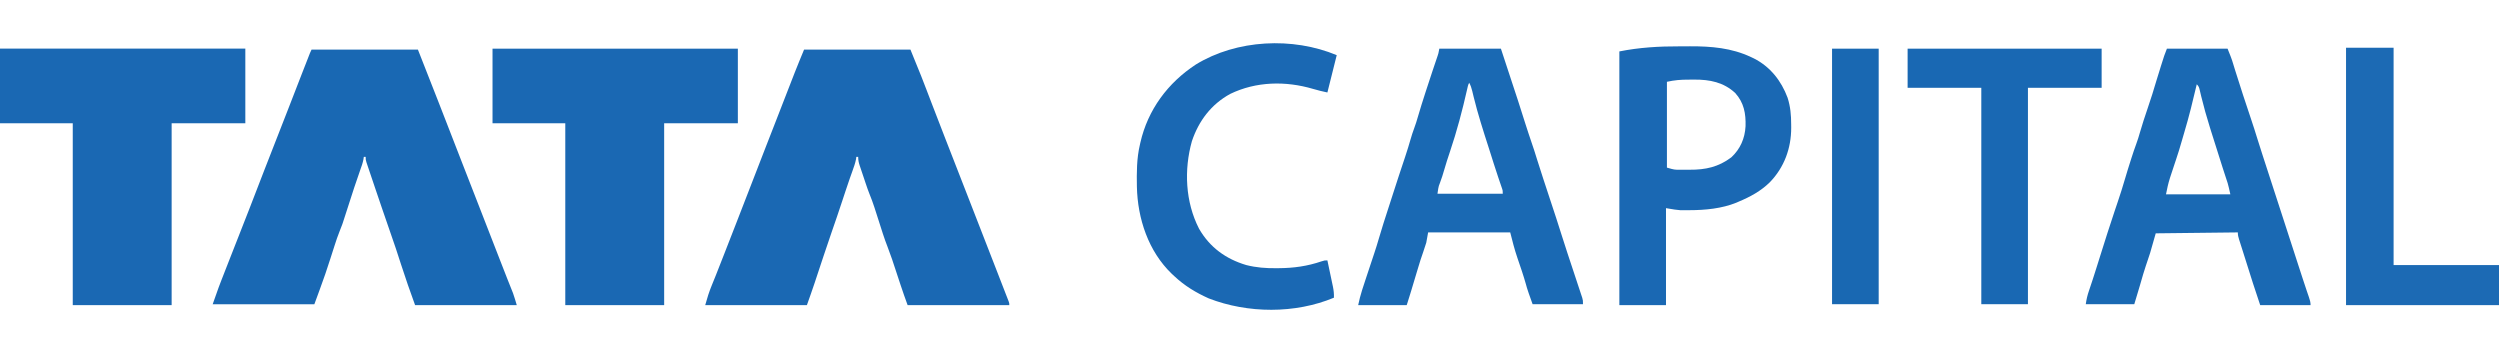
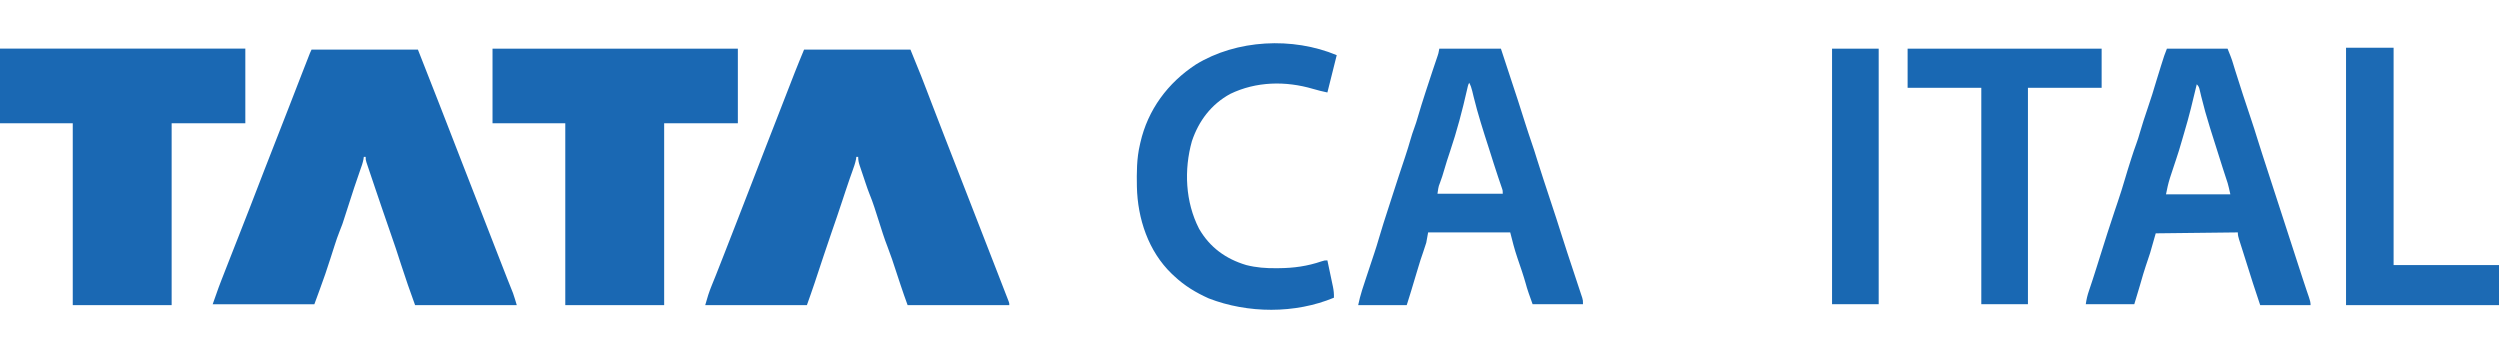
<svg xmlns="http://www.w3.org/2000/svg" width="694" height="100" viewBox="0 0 694 100" fill="none">
  <path d="M223.214 13.762C232.956 13.762 242.698 13.762 252.734 13.762C255.982 21.733 255.982 21.733 257.176 24.87C257.58 25.93 257.986 26.989 258.392 28.048C258.478 28.273 258.564 28.497 258.652 28.728C259.73 31.543 260.821 34.354 261.911 37.164C262.015 37.433 262.119 37.701 262.226 37.978C264.32 43.374 266.424 48.767 268.53 54.158C271.287 61.211 274.034 68.268 276.768 75.331C277.27 76.628 277.773 77.926 278.277 79.222C278.471 79.72 278.664 80.217 278.857 80.715C279.075 81.278 279.293 81.84 279.513 82.402C279.604 82.639 279.695 82.875 279.79 83.119C279.867 83.317 279.944 83.516 280.023 83.721C280.183 84.196 280.183 84.196 280.183 84.714C270.869 84.714 261.554 84.714 251.958 84.714C251.286 82.866 250.631 81.023 250.016 79.156C249.849 78.65 249.681 78.144 249.513 77.637C249.254 76.855 248.996 76.072 248.738 75.289C247.626 71.878 247.626 71.878 246.382 68.514C245.44 66.129 244.696 63.672 243.914 61.23C243.599 60.247 243.283 59.264 242.966 58.282C242.896 58.062 242.826 57.843 242.754 57.616C242.33 56.3 241.849 55.019 241.328 53.738C240.972 52.848 240.661 51.945 240.357 51.036C240.296 50.853 240.234 50.669 240.17 50.48C240.042 50.098 239.914 49.715 239.787 49.333C239.591 48.747 239.393 48.163 239.195 47.579C239.07 47.205 238.945 46.83 238.82 46.456C238.761 46.283 238.702 46.109 238.641 45.931C238.359 45.075 238.233 44.455 238.233 43.541C238.062 43.541 237.891 43.541 237.715 43.541C237.689 43.749 237.663 43.957 237.636 44.171C237.415 45.309 237.042 46.353 236.647 47.441C236.482 47.906 236.316 48.37 236.152 48.835C236.067 49.073 235.983 49.311 235.895 49.557C235.497 50.692 235.116 51.834 234.737 52.976C234.663 53.201 234.588 53.426 234.511 53.658C234.284 54.342 234.058 55.027 233.831 55.712C232.867 58.627 231.889 61.536 230.869 64.433C230.1 66.621 229.366 68.82 228.636 71.022C228.508 71.408 228.379 71.794 228.251 72.18C227.48 74.501 227.48 74.501 226.711 76.823C226.582 77.214 226.452 77.604 226.323 77.995C226.267 78.163 226.212 78.33 226.156 78.503C225.465 80.585 224.721 82.644 223.991 84.714C214.677 84.714 205.362 84.714 195.766 84.714C196.3 82.756 196.859 80.969 197.627 79.114C197.86 78.542 198.092 77.969 198.324 77.397C198.452 77.08 198.58 76.763 198.712 76.437C199.528 74.413 200.315 72.376 201.106 70.342C201.285 69.885 201.463 69.427 201.641 68.969C201.913 68.271 202.185 67.573 202.457 66.874C203.079 65.278 203.702 63.682 204.326 62.086C206.138 57.452 207.939 52.814 209.723 48.169C210.724 45.56 211.73 42.953 212.751 40.351C213.54 38.344 214.322 36.335 215.103 34.325C215.57 33.121 216.038 31.918 216.506 30.715C216.937 29.608 217.367 28.501 217.797 27.394C218.256 26.214 218.715 25.034 219.175 23.854C219.351 23.403 219.526 22.952 219.701 22.501C219.949 21.863 220.197 21.226 220.446 20.588C220.55 20.319 220.55 20.319 220.657 20.043C221.48 17.936 222.353 15.854 223.214 13.762Z" fill="#1A68B3" />
  <path d="M86.49 13.762C96.231 13.762 105.973 13.762 116.01 13.762C119.908 23.657 119.908 23.657 121.432 27.567C121.606 28.013 121.78 28.46 121.954 28.906C122.476 30.245 122.998 31.585 123.519 32.924C123.641 33.236 123.641 33.236 123.765 33.555C125.269 37.417 126.771 41.278 128.265 45.143C129.754 48.998 131.258 52.847 132.766 56.694C134.558 61.27 136.338 65.852 138.111 70.435C138.984 72.69 139.858 74.945 140.749 77.193C140.816 77.364 140.884 77.535 140.953 77.711C141.251 78.463 141.55 79.214 141.851 79.965C141.952 80.218 142.052 80.471 142.156 80.731C142.24 80.941 142.323 81.15 142.41 81.366C142.804 82.467 143.122 83.594 143.458 84.714C134.144 84.714 124.83 84.714 115.233 84.714C113.862 80.944 112.539 77.185 111.316 73.369C110.371 70.426 109.412 67.492 108.373 64.581C107.645 62.538 106.951 60.483 106.251 58.431C106.173 58.204 106.096 57.977 106.016 57.743C105.462 56.117 104.909 54.49 104.357 52.863C104.283 52.645 104.209 52.426 104.132 52.201C103.718 50.98 103.305 49.758 102.895 48.535C102.77 48.164 102.645 47.793 102.519 47.422C102.346 46.911 102.175 46.401 102.004 45.89C101.908 45.603 101.812 45.317 101.713 45.022C101.509 44.318 101.509 44.318 101.509 43.541C101.338 43.541 101.167 43.541 100.991 43.541C100.949 43.861 100.949 43.861 100.907 44.187C100.706 45.229 100.368 46.19 100.004 47.182C98.833 50.444 97.784 53.745 96.721 57.043C96.418 57.98 96.115 58.917 95.812 59.855C95.717 60.149 95.622 60.443 95.524 60.746C95.438 61.007 95.353 61.269 95.265 61.538C95.159 61.862 95.159 61.862 95.051 62.193C94.81 62.867 94.549 63.526 94.279 64.189C93.765 65.465 93.327 66.756 92.91 68.067C92.756 68.544 92.603 69.02 92.449 69.497C92.214 70.231 91.978 70.966 91.744 71.7C90.801 74.642 89.821 77.561 88.734 80.453C88.236 81.783 87.752 83.12 87.266 84.455C77.952 84.455 68.638 84.455 59.041 84.455C60.827 79.396 60.827 79.396 61.439 77.838C61.51 77.658 61.58 77.477 61.653 77.291C61.877 76.717 62.102 76.143 62.326 75.57C62.487 75.159 62.648 74.748 62.808 74.336C63.278 73.134 63.749 71.932 64.22 70.731C64.345 70.413 64.469 70.095 64.598 69.768C65.048 68.62 65.499 67.472 65.951 66.325C66.996 63.668 68.037 61.009 69.075 58.35C69.163 58.124 69.251 57.899 69.342 57.666C70.71 54.162 72.063 50.652 73.41 47.139C74.709 43.752 76.033 40.375 77.369 37.002C78.333 34.568 79.291 32.133 80.226 29.687C81.377 26.677 82.548 23.676 83.722 20.675C83.937 20.125 84.152 19.574 84.367 19.024C84.67 18.249 84.974 17.474 85.277 16.699C85.369 16.463 85.462 16.226 85.557 15.982C85.642 15.765 85.727 15.549 85.814 15.325C85.889 15.135 85.963 14.945 86.04 14.749C86.231 14.28 86.231 14.28 86.49 13.762Z" fill="#1968B3" />
  <path d="M136.725 13.502C159.199 13.502 181.673 13.502 204.828 13.502C204.828 20.338 204.828 27.174 204.828 34.218C198.077 34.218 191.327 34.218 184.371 34.218C184.371 50.881 184.371 67.545 184.371 84.713C175.313 84.713 166.255 84.713 156.923 84.713C156.923 68.05 156.923 51.386 156.923 34.218C150.257 34.218 143.592 34.218 136.725 34.218C136.725 27.382 136.725 20.545 136.725 13.502Z" fill="#1A68B3" />
  <path d="M0 13.5C22.474 13.5 44.948 13.5 68.104 13.5C68.104 20.336 68.104 27.172 68.104 34.216C61.353 34.216 54.602 34.216 47.647 34.216C47.647 50.879 47.647 67.543 47.647 84.711C38.589 84.711 29.531 84.711 20.198 84.711C20.198 68.048 20.198 51.384 20.198 34.216C13.533 34.216 6.867 34.216 0 34.216C0 27.38 0 20.543 0 13.5Z" fill="#1A68B3" />
  <path d="M371.074 15.314C370.211 18.767 369.348 22.22 368.485 25.672C367.136 25.389 365.811 25.067 364.49 24.674C356.879 22.435 348.69 22.589 341.498 26.076C336.242 28.956 332.777 33.531 330.872 39.186C328.643 47.151 329.044 56.056 332.847 63.479C335.828 68.667 340.293 71.895 345.956 73.578C348.766 74.294 351.434 74.483 354.323 74.452C354.522 74.451 354.721 74.45 354.926 74.448C359.145 74.421 362.89 73.902 366.889 72.539C367.708 72.283 367.708 72.283 368.485 72.283C368.745 73.508 369.003 74.734 369.259 75.959C369.346 76.376 369.434 76.792 369.523 77.209C369.65 77.809 369.776 78.409 369.901 79.01C369.94 79.194 369.98 79.379 370.021 79.569C370.235 80.61 370.338 81.579 370.297 82.641C359.548 87.132 346.38 87.042 335.549 82.835C332.002 81.244 328.852 79.348 326.017 76.685C325.783 76.469 325.549 76.253 325.308 76.03C318.794 69.783 315.789 60.688 315.602 51.837C315.536 47.905 315.527 44.021 316.436 40.173C316.477 39.986 316.519 39.798 316.562 39.605C318.637 30.466 324.192 22.995 331.973 17.904C343.295 10.947 358.892 10.21 371.074 15.314Z" fill="#1A68B3" />
  <path d="M529.553 13.502C547.327 13.502 565.101 13.502 583.414 13.502C583.414 17.091 583.414 20.68 583.414 24.378C576.663 24.378 569.913 24.378 562.957 24.378C562.957 44.203 562.957 64.028 562.957 84.454C558.685 84.454 554.412 84.454 550.01 84.454C550.01 64.629 550.01 44.804 550.01 24.378C543.259 24.378 536.508 24.378 529.553 24.378C529.553 20.789 529.553 17.2 529.553 13.502Z" fill="#1968B3" />
  <path d="M651.258 13.242C655.616 13.242 659.974 13.242 664.464 13.242C664.464 33.153 664.464 53.063 664.464 73.577C674.12 73.577 683.777 73.577 693.725 73.577C693.725 77.252 693.725 80.926 693.725 84.712C679.711 84.712 665.697 84.712 651.258 84.712C651.258 61.127 651.258 37.542 651.258 13.242Z" fill="#1C6AB4" />
  <path d="M508.576 13.502C512.849 13.502 517.121 13.502 521.524 13.502C521.524 36.916 521.524 60.33 521.524 84.454C517.251 84.454 512.978 84.454 508.576 84.454C508.576 61.04 508.576 37.626 508.576 13.502Z" fill="#1968B2" />
-   <path fill-rule="evenodd" clip-rule="evenodd" d="M469.172 12.852C468.182 12.86 467.193 12.868 466.203 12.866C460.577 12.846 455.057 13.171 449.533 14.276V84.71H462.481V57.779C462.738 57.822 462.995 57.866 463.252 57.911C464.339 58.098 465.427 58.286 466.526 58.36L467.291 58.357L468.153 58.355L469.019 58.346C473.327 58.343 478.001 57.897 482.026 56.255L482.679 55.967C485.876 54.636 488.843 53.023 491.321 50.577C495.314 46.446 497.248 41.152 497.238 35.439L497.228 34.522C497.227 31.908 497.028 29.633 496.236 27.13C494.481 22.415 491.41 18.512 486.863 16.21L486.045 15.829C480.688 13.3 475.037 12.835 469.172 12.852ZM470.373 22.096C469.814 22.102 469.256 22.108 468.697 22.108C466.608 22.101 464.814 22.246 462.739 22.707V46.531C463.961 46.88 464.36 46.993 464.766 47.051C464.962 47.079 465.16 47.094 465.453 47.115L466.394 47.117C466.742 47.118 467.09 47.119 467.438 47.119C467.977 47.116 468.515 47.113 469.054 47.116C473.448 47.143 477.036 46.37 480.607 43.682C483.105 41.377 484.392 38.406 484.565 35.029C484.668 31.527 484.131 28.515 481.699 25.822C478.488 22.828 474.615 22.076 470.373 22.096Z" fill="#1A68B3" />
  <path fill-rule="evenodd" clip-rule="evenodd" d="M618.37 13.502H601.538C601.278 14.153 601.018 14.804 600.792 15.468L600.562 16.184L600.304 16.988L600.033 17.839C599.983 17.995 599.934 18.151 599.884 18.306C599.451 19.658 599.018 21.011 598.625 22.375C597.9 24.924 597.074 27.434 596.23 29.945C596.19 30.064 596.15 30.183 596.11 30.301C595.387 32.449 594.664 34.594 594.045 36.775C593.746 37.857 593.411 38.91 593.023 39.963C592.556 41.232 592.126 42.509 591.713 43.797L591.456 44.608C590.921 46.284 590.39 47.96 589.902 49.65C589.274 51.841 588.571 54.003 587.844 56.164L587.597 56.899L587.037 58.559C585.684 62.554 584.417 66.576 583.153 70.6C582.848 71.571 582.543 72.542 582.237 73.513L581.939 74.46C581.287 76.534 580.621 78.602 579.916 80.659C579.464 81.942 579.206 83.082 579.01 84.454H592.475L594.029 79.275C594.111 78.992 594.192 78.709 594.274 78.427C594.725 76.862 595.176 75.298 595.695 73.754C595.821 73.382 595.906 73.131 595.991 72.879C596.168 72.355 596.341 71.83 596.877 70.212L598.431 64.774L621.218 64.515C621.218 65.274 621.366 65.847 621.594 66.565L621.762 67.082L622.121 68.21C622.386 69.038 622.65 69.865 622.911 70.694C623.189 71.578 623.468 72.462 623.748 73.346L624.18 74.711C624.395 75.393 624.611 76.074 624.827 76.756L625.037 77.42C625.198 77.931 625.317 78.306 625.437 78.682C625.771 79.728 626.119 80.769 627.433 84.713H641.417C641.417 83.887 641.215 83.255 640.951 82.478C640.812 82.073 640.673 81.667 640.535 81.261L640.315 80.612C639.949 79.532 639.59 78.45 639.237 77.366L639.027 76.721C638.809 76.052 638.592 75.383 638.374 74.713L637.91 73.287C636.77 69.782 635.632 66.276 634.496 62.77C633.584 59.957 632.67 57.145 631.754 54.333L631.656 54.033C630.562 50.675 629.468 47.316 628.381 43.956L628.048 42.925C628.014 42.82 627.981 42.716 627.947 42.611C627.512 41.267 627.077 39.923 626.662 38.572C626.101 36.727 625.508 34.893 624.894 33.064C623.385 28.578 621.896 24.084 620.492 19.564L620.305 18.955C620.194 18.594 620.083 18.233 619.972 17.872C619.825 17.382 619.726 17.055 619.618 16.731C619.4 16.077 619.144 15.436 618.37 13.502ZM610.657 25.054C610.48 24.295 610.406 23.977 609.823 23.394C608.76 27.911 607.67 32.406 606.331 36.851C606.1 37.616 605.876 38.38 605.66 39.15C605.166 40.942 604.605 42.704 604.013 44.466C603.956 44.636 603.899 44.805 603.842 44.975C603.397 46.297 602.953 47.619 602.528 48.947L602.362 49.467C601.88 50.972 601.594 52.372 601.278 53.95H619.145C619.109 53.784 619.072 53.618 619.035 53.452C618.843 52.574 618.65 51.696 618.4 50.833L618.167 50.124L617.898 49.297C617.645 48.527 617.393 47.756 617.143 46.984L616.981 46.483C615.881 43.096 614.817 39.697 613.757 36.296L613.449 35.306C612.559 32.464 611.756 29.622 611.053 26.728L610.86 25.903L610.677 25.14C610.67 25.111 610.663 25.082 610.657 25.054Z" fill="#1A69B3" />
  <path fill-rule="evenodd" clip-rule="evenodd" d="M416.649 13.502H399.558C399.427 14.225 399.375 14.511 399.3 14.792C399.252 14.976 399.193 15.158 399.097 15.458L398.855 16.17L398.579 16.989C398.375 17.591 398.171 18.193 397.969 18.796L397.645 19.761C397.011 21.653 396.39 23.548 395.776 25.446L395.609 25.964C394.925 28.082 394.25 30.201 393.634 32.34C393.315 33.457 392.975 34.555 392.566 35.642C392.209 36.591 391.901 37.544 391.62 38.518C391.144 40.183 390.641 41.834 390.089 43.476C388.88 47.056 387.713 50.649 386.553 54.245C386.326 54.949 386.1 55.652 385.872 56.356C385.715 56.842 385.557 57.328 385.399 57.814C384.488 60.618 383.577 63.422 382.757 66.254C382.362 67.623 381.945 68.98 381.489 70.33C380.672 72.727 379.876 75.131 379.093 77.54L378.745 78.612L378.408 79.639L378.091 80.617C377.646 81.987 377.346 83.289 377.029 84.713H390.495C390.583 84.447 390.646 84.26 390.706 84.073C390.85 83.632 390.987 83.188 391.447 81.698L391.725 80.796C392.327 78.842 392.923 76.887 393.489 74.921C393.757 73.987 394.035 73.057 394.342 72.135L394.583 71.425C394.746 70.945 394.91 70.465 395.075 69.985C395.382 69.114 395.662 68.248 395.933 67.363L396.45 64.515H419.238C419.843 66.936 420.424 69.219 421.22 71.561L421.223 71.571C422.058 73.995 422.893 76.419 423.592 78.887C423.711 79.32 423.798 79.633 423.89 79.944C424.133 80.758 424.419 81.559 425.453 84.454H439.436C439.436 83.418 439.436 83.418 439.237 82.687L438.953 81.833C438.79 81.336 438.626 80.839 438.461 80.342C438.342 79.986 438.223 79.629 438.105 79.272C437.794 78.329 437.483 77.386 437.17 76.444C436.723 75.102 436.279 73.759 435.835 72.416L435.78 72.249C435.558 71.579 435.337 70.909 435.115 70.239C434.554 68.553 434 66.867 433.481 65.168C433.009 63.618 432.51 62.078 432.003 60.539C431.824 59.998 431.646 59.457 431.468 58.916C431.017 57.545 430.565 56.175 430.114 54.804C429.725 53.624 429.336 52.444 428.948 51.264C428.765 50.708 428.582 50.151 428.398 49.596C427.819 47.84 427.247 46.083 426.705 44.315C426.44 43.448 426.175 42.582 425.891 41.721L425.598 40.853C425.378 40.195 425.157 39.537 424.935 38.879C424.768 38.382 424.6 37.885 424.434 37.388L424.271 36.904C423.977 36.031 423.69 35.158 423.42 34.277C422.77 32.147 422.089 30.03 421.392 27.916C421.262 27.523 421.133 27.13 421.004 26.738C420.664 25.702 420.323 24.666 419.982 23.63C419.559 22.347 419.137 21.064 418.715 19.781C418.528 19.212 418.397 18.814 418.266 18.416C417.962 17.493 417.658 16.57 416.649 13.502ZM408.699 25.285C408.501 24.444 408.259 23.731 407.846 22.971C407.751 23.16 407.688 23.287 407.635 23.418C407.529 23.68 407.466 23.959 407.275 24.796C405.96 30.616 404.431 36.415 402.521 42.068C401.956 43.732 401.419 45.397 400.935 47.086C400.585 48.312 400.206 49.517 399.754 50.711C399.6 51.094 399.502 51.339 399.426 51.591C399.292 52.035 399.225 52.5 399.041 53.786H417.168C417.168 53.32 417.168 53.134 417.138 52.952C417.118 52.83 417.085 52.711 417.03 52.512L416.835 51.944L416.616 51.297C416.451 50.82 416.288 50.342 416.126 49.864L415.871 49.108C415.464 47.902 415.07 46.694 414.685 45.481L414.242 44.081L414.014 43.361C413.773 42.599 413.531 41.837 413.286 41.076L413.262 41C411.751 36.312 410.246 31.642 409.076 26.855L408.882 26.044L408.699 25.285Z" fill="#1A69B3" />
</svg>